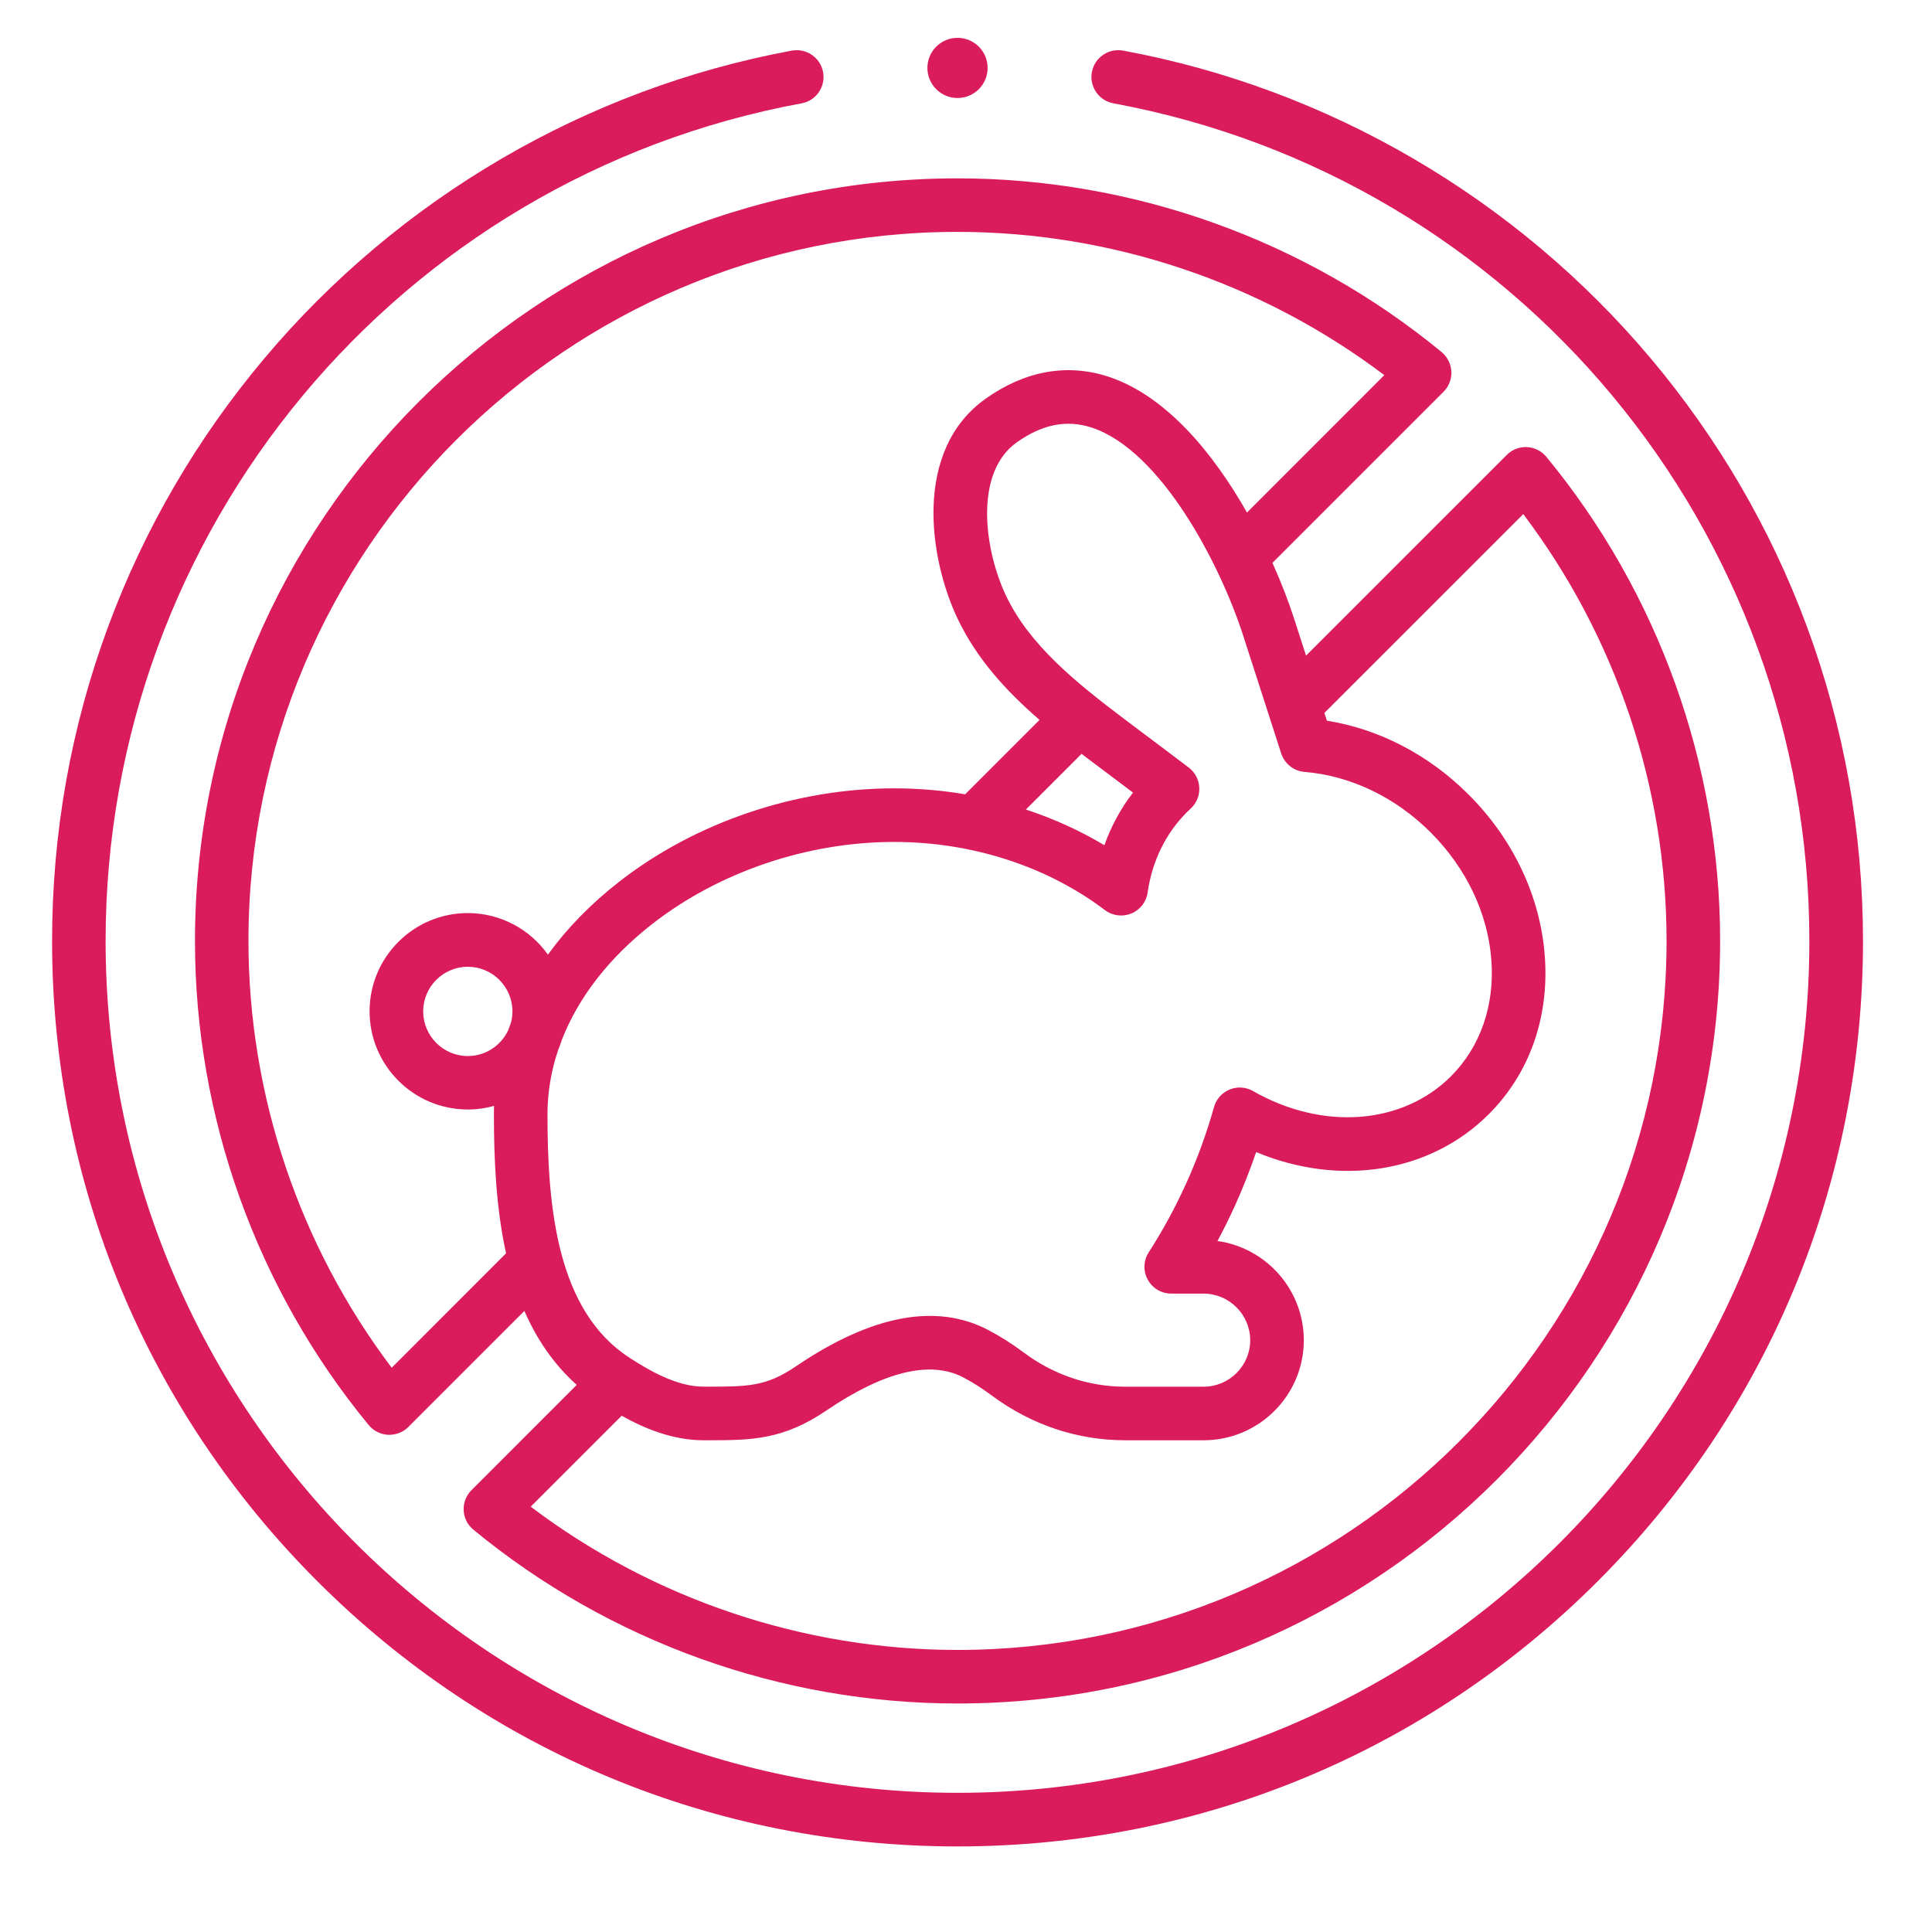
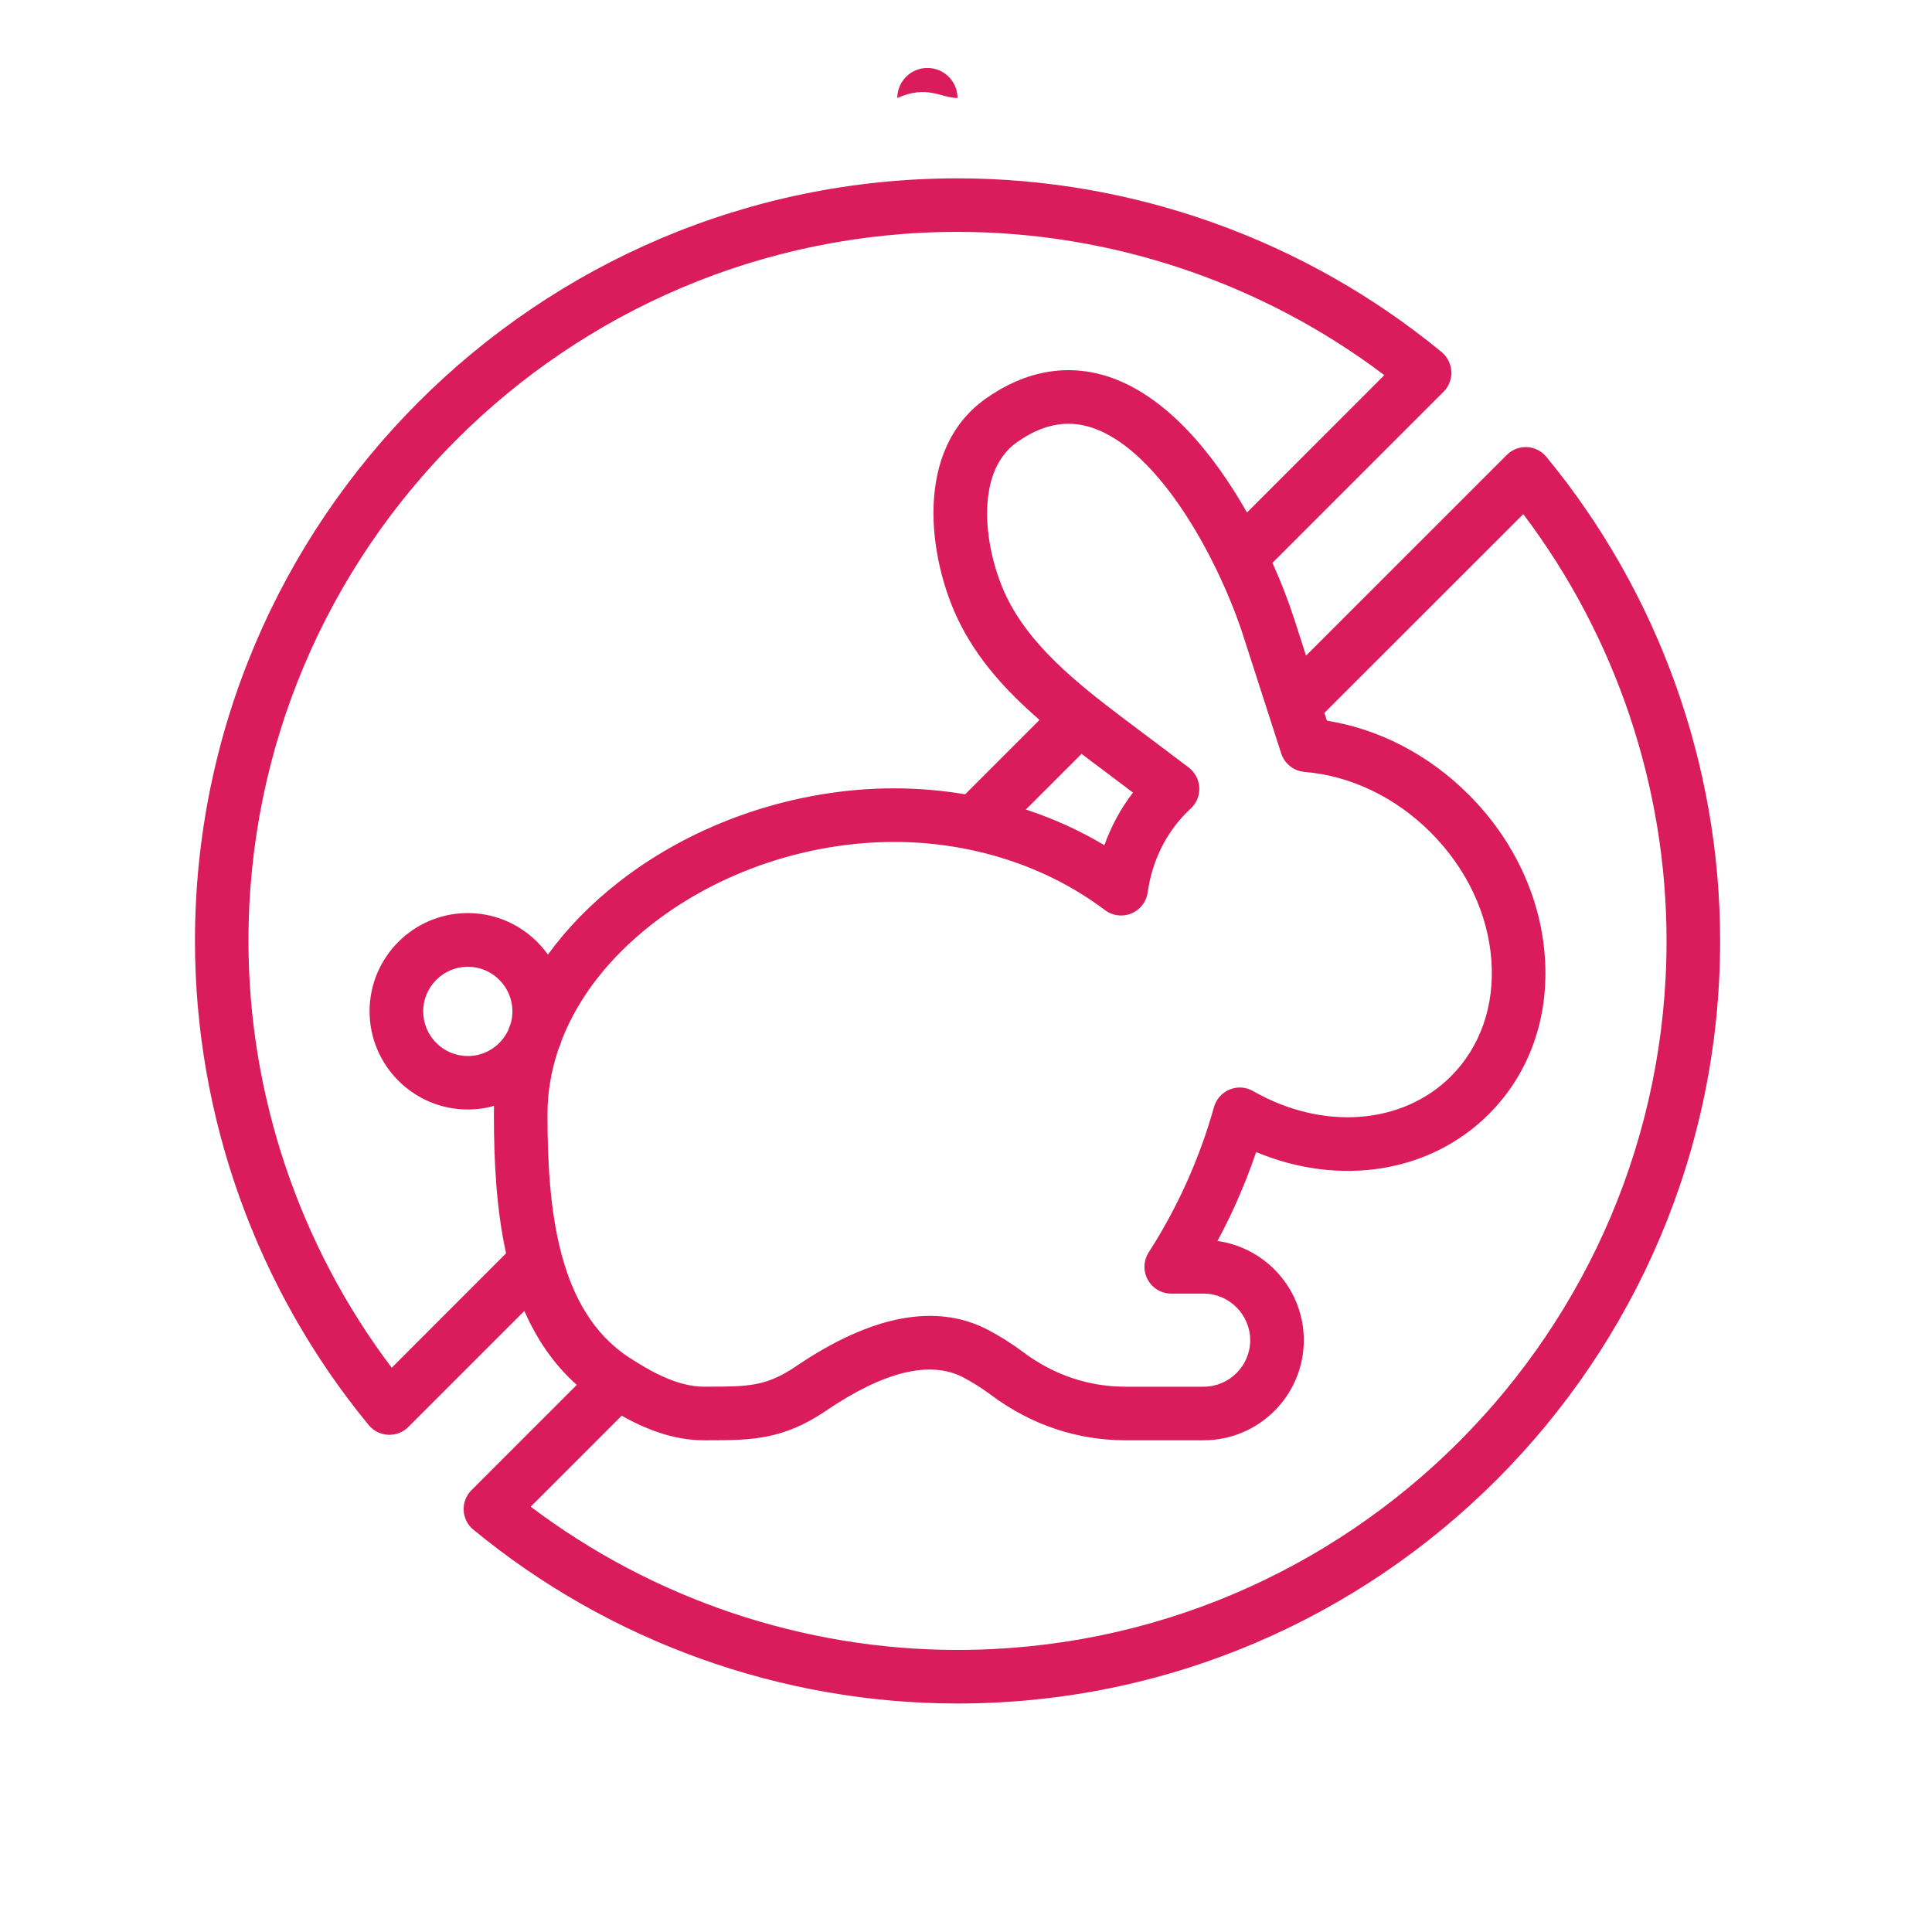
<svg xmlns="http://www.w3.org/2000/svg" version="1.2" baseProfile="tiny" id="Layer_1" x="0px" y="0px" width="48px" height="48px" viewBox="0 0 48 48" xml:space="preserve">
-   <path fill="#DA1C5C" d="M44.884,15.544c-0.898-2.418-2.2-4.649-3.867-6.634C37.66,4.918,33.003,2.2,27.903,1.257  c-0.36-0.066-0.708,0.172-0.776,0.534C27.061,2.153,27.3,2.5,27.662,2.567c10.02,1.852,17.291,10.604,17.291,20.811  c0,11.671-9.494,21.164-21.165,21.164c-11.669,0-21.164-9.493-21.164-21.164c0-10.207,7.272-18.959,17.292-20.811  c0.362-0.066,0.601-0.414,0.533-0.776c-0.066-0.36-0.414-0.599-0.775-0.534C14.575,2.2,9.918,4.918,6.562,8.911  c-1.667,1.984-2.969,4.216-3.867,6.634c-0.93,2.504-1.401,5.14-1.401,7.833c0,6.01,2.34,11.658,6.589,15.906  c4.249,4.25,9.898,6.59,15.906,6.59c6.009,0,11.659-2.34,15.908-6.59c4.248-4.248,6.589-9.896,6.589-15.906  C46.285,20.685,45.813,18.049,44.884,15.544" />
-   <path fill="#DA1C5C" d="M23.789,2.435c0.413,0,0.748-0.334,0.748-0.748c0-0.412-0.335-0.747-0.748-0.747s-0.748,0.335-0.748,0.747  C23.041,2.1,23.376,2.435,23.789,2.435" />
+   <path fill="#DA1C5C" d="M23.789,2.435c0-0.412-0.335-0.747-0.748-0.747s-0.748,0.335-0.748,0.747  C23.041,2.1,23.376,2.435,23.789,2.435" />
  <path fill="#DA1C5C" d="M36.059,9.231c-0.01-0.188-0.098-0.362-0.24-0.482c-3.381-2.784-7.651-4.318-12.029-4.318  c-10.448,0-18.946,8.5-18.946,18.947c0,4.376,1.533,8.648,4.316,12.027c0.12,0.145,0.294,0.233,0.482,0.242c0.01,0,0.021,0,0.032,0  c0.175,0,0.345-0.068,0.47-0.193l2.884-2.884c0.303,0.693,0.722,1.32,1.301,1.837l-2.615,2.615  c-0.133,0.133-0.204,0.315-0.194,0.503c0.008,0.188,0.097,0.362,0.242,0.48c3.379,2.785,7.651,4.318,12.028,4.318  c10.446,0,18.946-8.5,18.946-18.946c0-4.376-1.532-8.648-4.318-12.028c-0.119-0.144-0.293-0.232-0.48-0.241  c-0.188-0.009-0.371,0.061-0.502,0.194l-4.988,4.987l-0.296-0.918c-0.131-0.405-0.311-0.881-0.538-1.387l4.252-4.252  C35.997,9.601,36.067,9.419,36.059,9.231 M12.626,25.596c-0.177,0.378-0.559,0.641-1.003,0.641c-0.612,0-1.109-0.498-1.109-1.11  c0-0.61,0.497-1.108,1.109-1.108c0.611,0,1.108,0.498,1.108,1.108c0,0.099-0.013,0.192-0.037,0.283  C12.67,25.471,12.648,25.533,12.626,25.596 M13.602,27.686c0-0.543,0.09-1.08,0.266-1.602c0.034-0.081,0.064-0.162,0.09-0.247  c0.412-1.059,1.176-2.046,2.248-2.882c1.661-1.294,3.851-2.037,6.008-2.037c1.932,0,3.793,0.601,5.239,1.694  c0.188,0.142,0.438,0.173,0.655,0.083c0.218-0.09,0.373-0.288,0.405-0.521c0.11-0.776,0.446-1.465,0.973-1.993  c0.032-0.032,0.065-0.063,0.101-0.096c0.143-0.135,0.22-0.324,0.209-0.521c-0.011-0.196-0.107-0.378-0.265-0.497  c-0.495-0.375-0.994-0.749-1.492-1.123l-0.094-0.071c-1.221-0.921-2.367-1.848-2.949-3.069c-0.536-1.124-0.809-3.049,0.263-3.812  c0.636-0.453,1.248-0.572,1.869-0.367c1.719,0.57,3.187,3.396,3.755,5.156l0.338,1.047c0.203,0.631,0.406,1.261,0.61,1.891  c0.084,0.256,0.312,0.437,0.579,0.459c1.146,0.094,2.259,0.628,3.135,1.504c0.889,0.89,1.424,2.019,1.508,3.181  c0.081,1.125-0.275,2.147-1.004,2.877c-1.208,1.207-3.186,1.355-4.917,0.368c-0.178-0.104-0.394-0.117-0.582-0.039  c-0.189,0.077-0.333,0.238-0.389,0.437c-0.181,0.648-0.416,1.289-0.693,1.901c-0.267,0.59-0.579,1.165-0.929,1.707  c-0.131,0.205-0.141,0.466-0.023,0.679c0.116,0.214,0.34,0.346,0.583,0.346h0.804c0.638,0.002,1.156,0.521,1.158,1.157  c0,0.639-0.521,1.156-1.158,1.156h-1.95c-0.902,0-1.773-0.292-2.521-0.851c-0.292-0.219-0.589-0.405-0.882-0.559  c-1.291-0.675-2.899-0.37-4.778,0.906c-0.742,0.505-1.205,0.503-2.22,0.503h-0.07c-0.654,0-1.331-0.385-1.848-0.722  C13.844,32.566,13.602,30.021,13.602,27.686 M27.146,18.938l0.095,0.07c0.302,0.228,0.604,0.455,0.908,0.684  c-0.304,0.394-0.542,0.833-0.711,1.307c-0.609-0.364-1.265-0.661-1.95-0.887l1.383-1.383C26.962,18.798,27.054,18.867,27.146,18.938   M37.845,12.773c2.301,3.044,3.56,6.781,3.56,10.604c0,9.712-7.901,17.615-17.615,17.615c-3.824,0-7.561-1.26-10.605-3.559  l2.26-2.26c0.584,0.327,1.281,0.61,2.037,0.61h0.07h0.066c1.062,0,1.843-0.016,2.902-0.732c1.442-0.98,2.592-1.26,3.414-0.829  c0.229,0.12,0.466,0.271,0.704,0.447c0.979,0.729,2.125,1.114,3.316,1.114h1.95c1.372,0,2.489-1.115,2.489-2.488  c-0.002-1.254-0.935-2.293-2.145-2.463c0.154-0.287,0.299-0.579,0.434-0.877c0.196-0.433,0.372-0.879,0.527-1.332  c2.072,0.864,4.317,0.521,5.782-0.944c0,0-0.001,0,0,0c1.006-1.007,1.5-2.396,1.39-3.913c-0.106-1.48-0.778-2.911-1.894-4.025  c-0.985-0.987-2.221-1.628-3.52-1.836c-0.021-0.064-0.041-0.129-0.063-0.193L37.845,12.773z M30.981,12.734  c-0.832-1.468-2.003-2.898-3.435-3.373c-1.024-0.339-2.081-0.151-3.06,0.546c-1.808,1.287-1.404,3.976-0.692,5.469  c0.474,0.994,1.2,1.788,2.033,2.51l-1.848,1.848c-0.579-0.098-1.17-0.148-1.766-0.148c-2.448,0-4.937,0.845-6.827,2.318  c-0.706,0.549-1.299,1.16-1.773,1.813c-0.442-0.623-1.17-1.032-1.991-1.032c-1.346,0-2.44,1.095-2.44,2.439  c0,1.347,1.095,2.441,2.44,2.441c0.227,0,0.445-0.031,0.652-0.091c-0.002,0.07-0.003,0.141-0.003,0.209  c0,1.148,0.057,2.344,0.302,3.455l-2.841,2.843c-2.299-3.044-3.559-6.782-3.559-10.605c0-9.713,7.902-17.615,17.616-17.615  c3.824,0,7.56,1.26,10.604,3.559L30.981,12.734z" />
</svg>